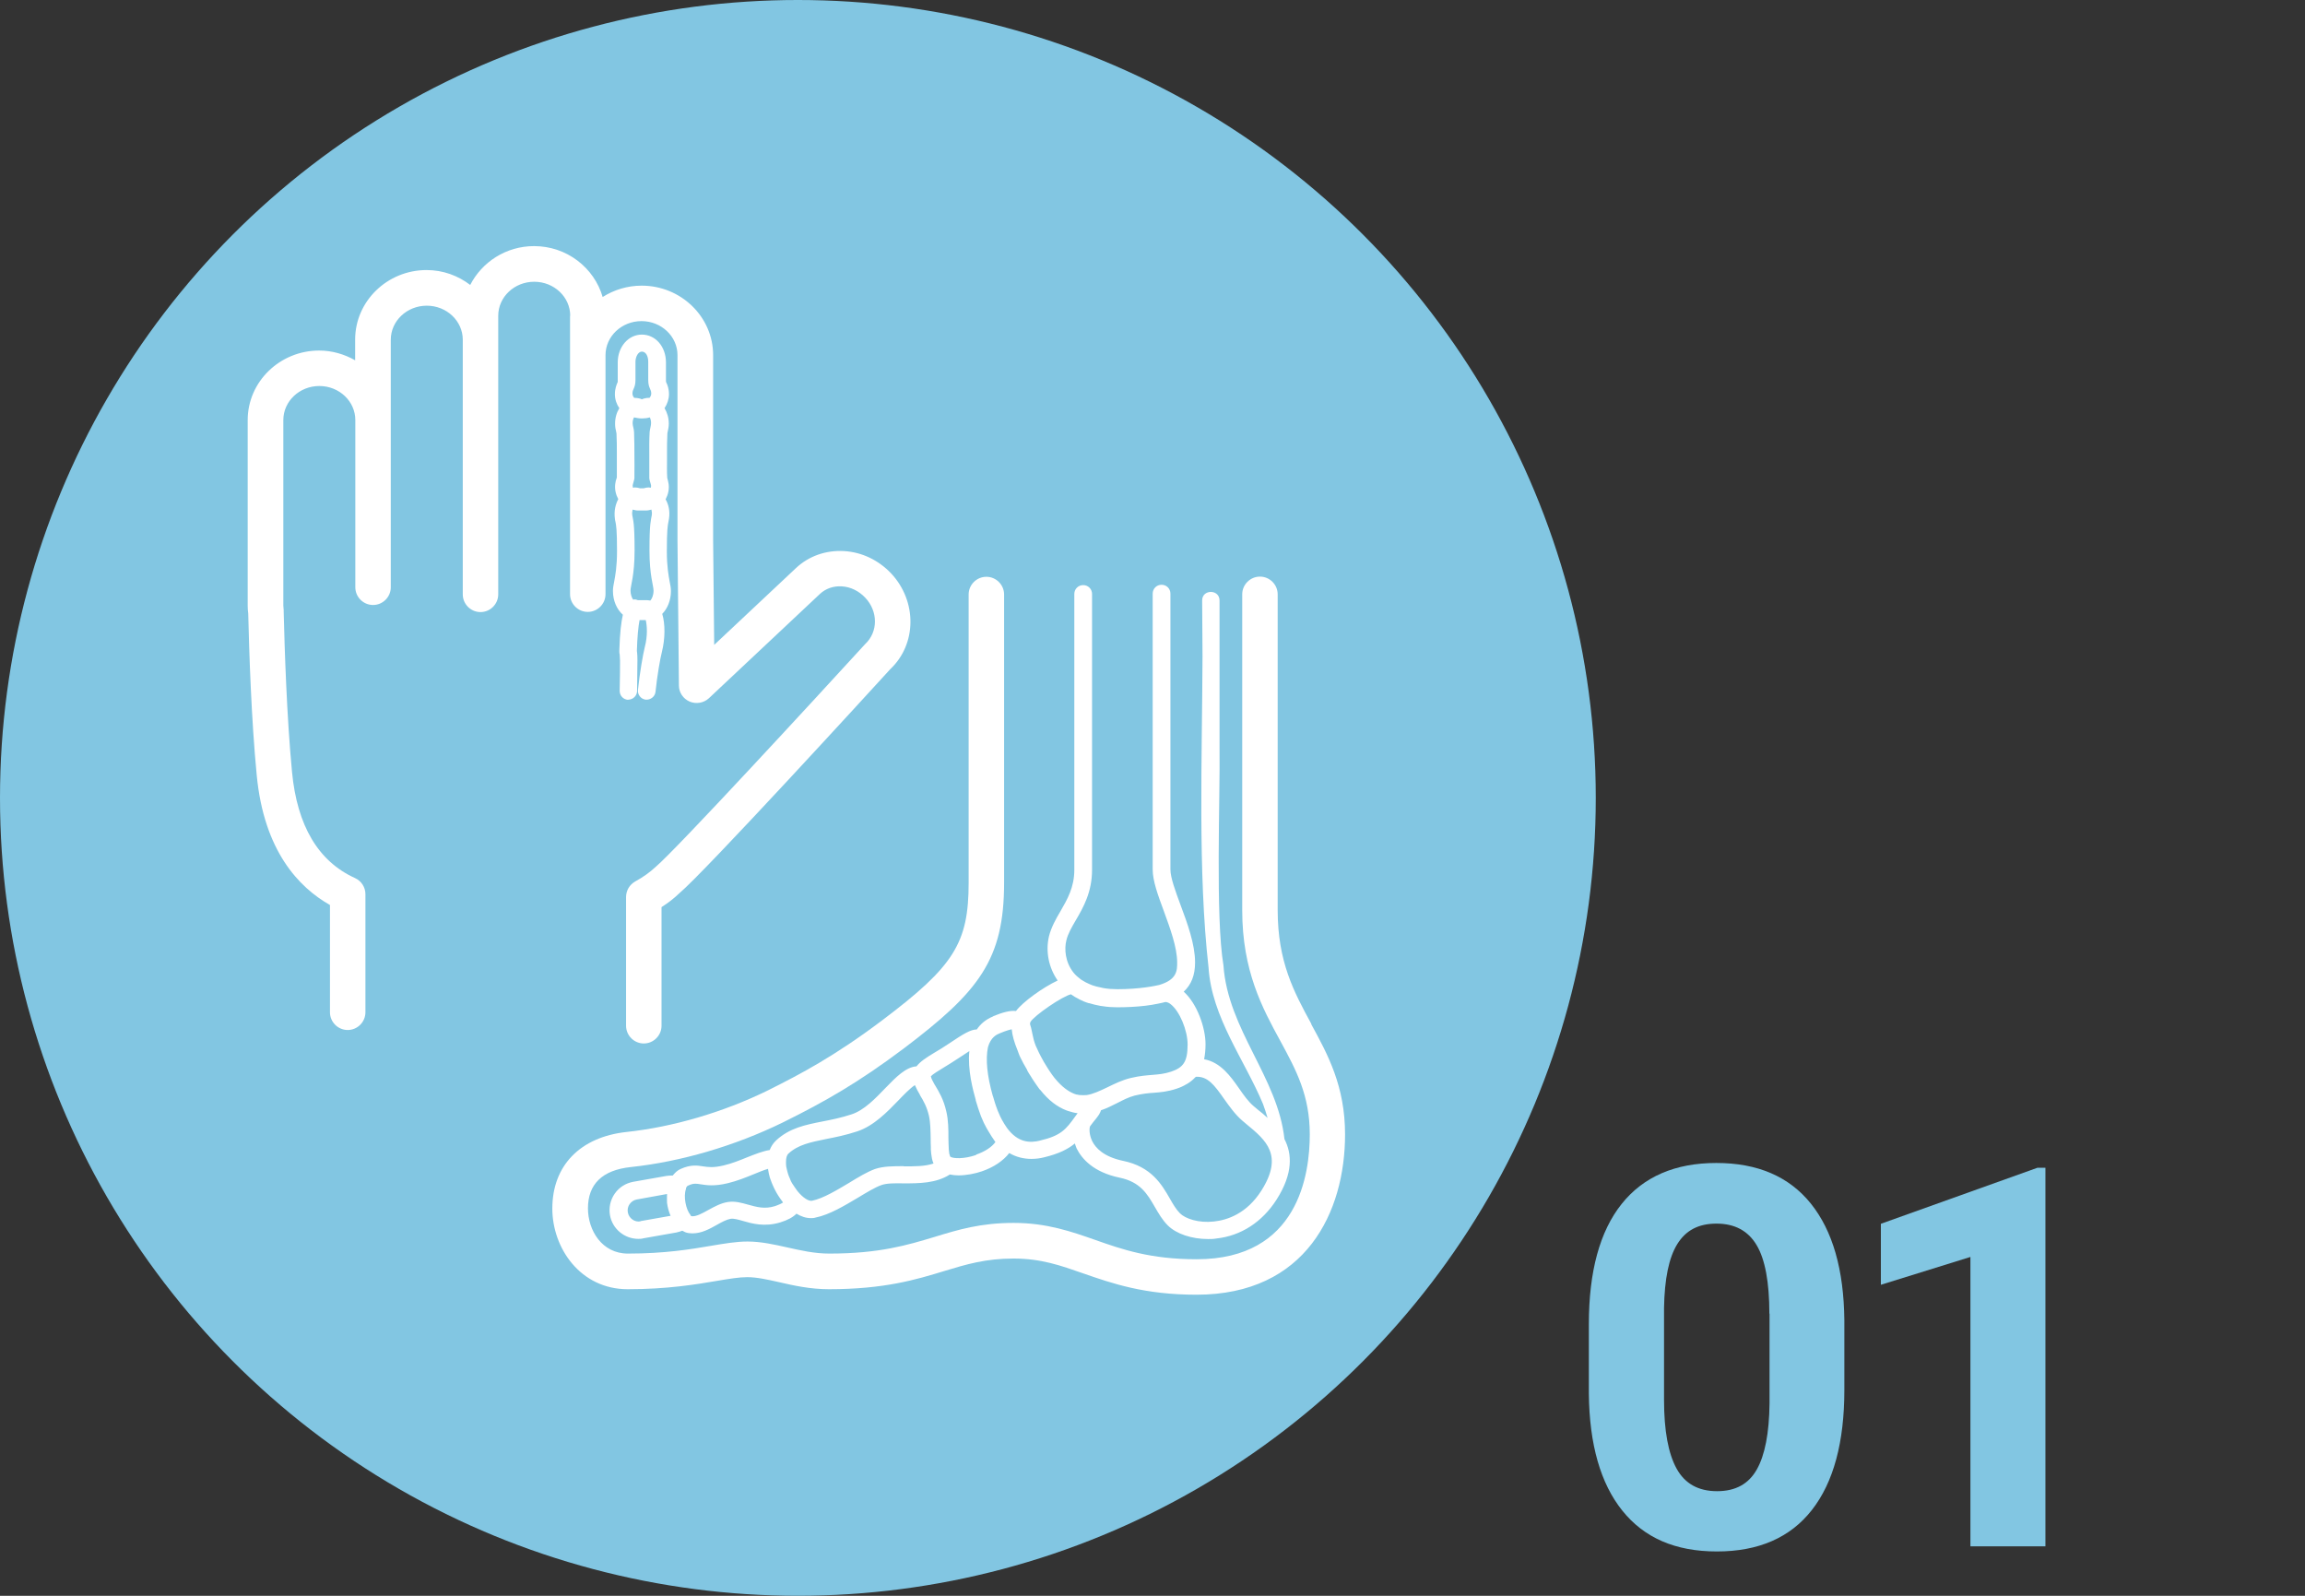
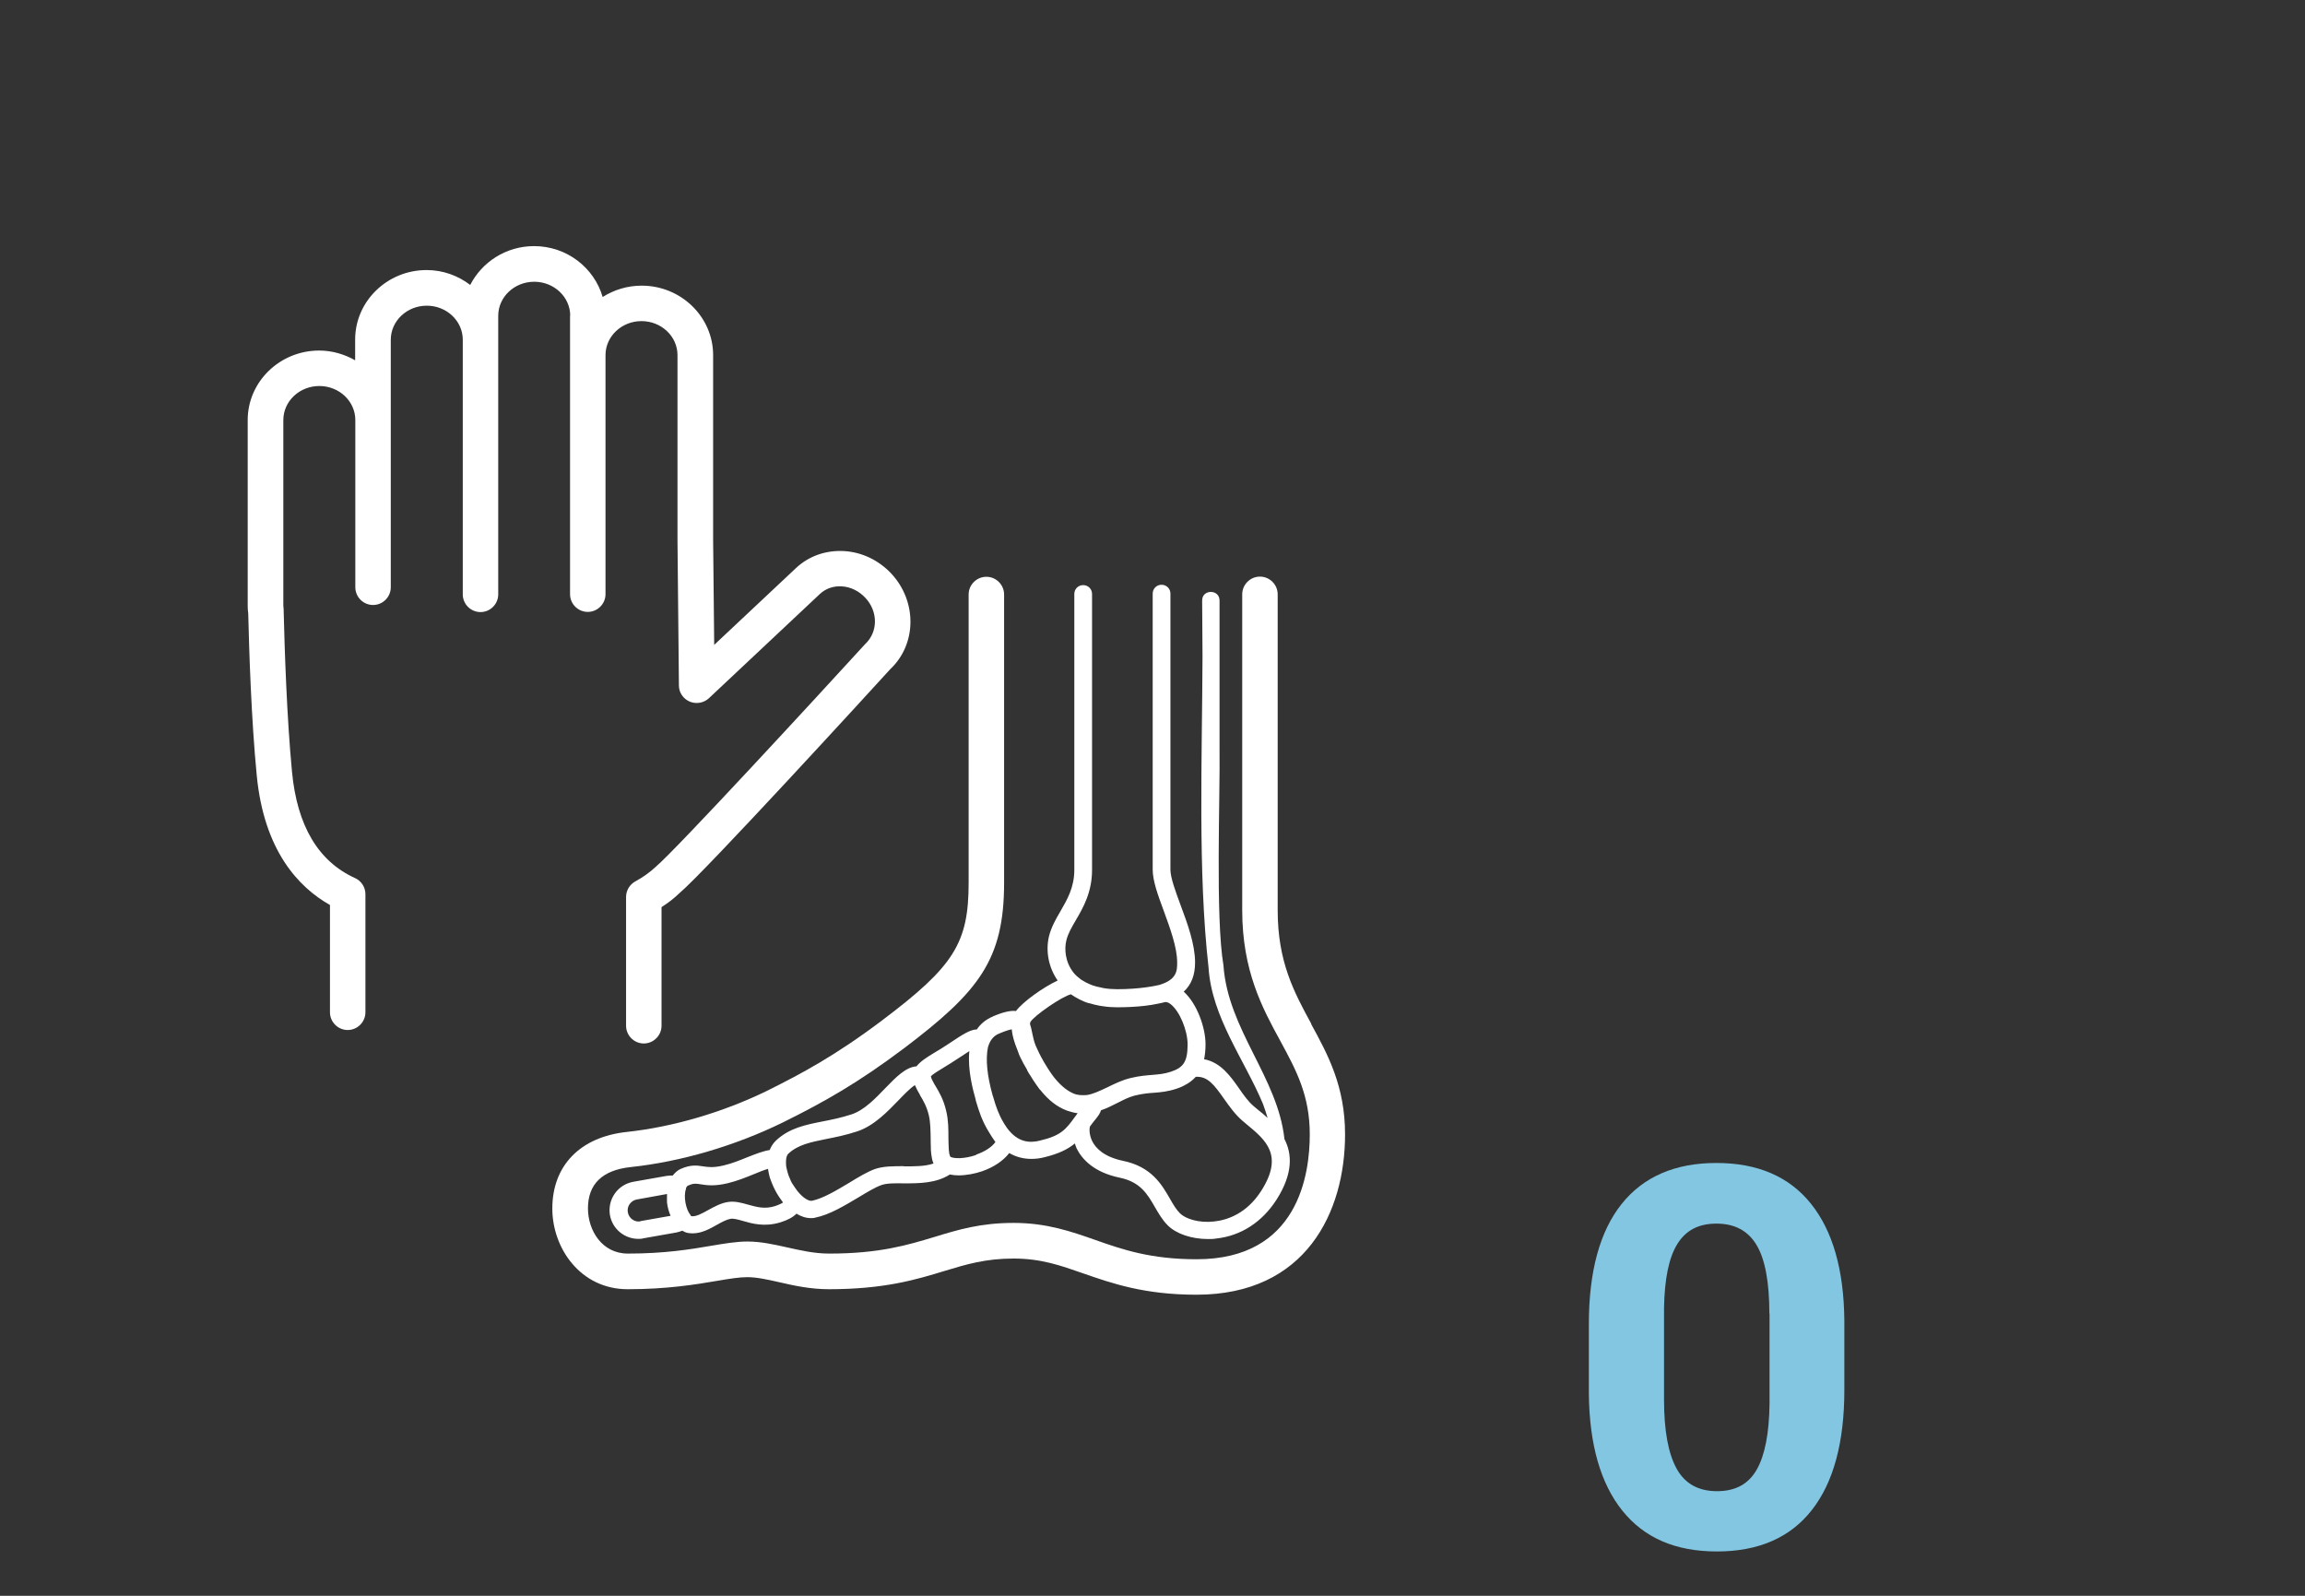
<svg xmlns="http://www.w3.org/2000/svg" viewBox="0 0 130 90">
  <rect x="0" y="0" width="130" height="90" fill="#333333" stroke="none" />
  <defs>
    <style>
      .cls-1 {
        fill: #fff;
      }

      .cls-2 {
        fill: #82c6e2;
      }
    </style>
  </defs>
  <g id="_丸" data-name="丸">
    <g id="__navy" data-name="🔵_navy">
-       <circle class="cls-2" cx="45" cy="45" r="45" />
      <g>
        <path class="cls-2" d="M104.02,78.39c0,2.95-.61,5.21-1.83,6.77s-3.01,2.34-5.36,2.34-4.1-.77-5.33-2.3-1.86-3.73-1.89-6.59v-3.93c0-2.98.62-5.24,1.85-6.78s3.02-2.31,5.34-2.31,4.1.76,5.33,2.29,1.86,3.72,1.89,6.58v3.93ZM99.79,74.08c0-1.77-.24-3.06-.72-3.86-.48-.81-1.24-1.21-2.26-1.21s-1.73.38-2.21,1.15-.72,1.97-.75,3.6v5.19c0,1.74.24,3.03.71,3.88.47.85,1.23,1.27,2.28,1.27s1.78-.41,2.24-1.22.7-2.05.72-3.72v-5.07Z" />
-         <path class="cls-2" d="M115.36,87.21h-4.23v-16.32l-5.05,1.57v-3.44l8.83-3.16h.45v21.36Z" />
      </g>
    </g>
  </g>
  <g id="_アイコン" data-name="アイコン">
    <g>
      <path class="cls-1" d="M56.02,57.32c-.42.17-.72.43-.93.74-.35,0-.77.26-1.53.77-.32.22-.61.39-.86.54-.45.27-.8.5-1.01.77-.6.04-1.16.61-1.74,1.21-.57.59-1.21,1.27-1.93,1.5-.58.19-1.12.3-1.64.4-.96.19-1.86.37-2.61,1.07-.17.16-.28.34-.36.54-.39.06-.81.23-1.27.41-.42.17-.86.35-1.33.46-.59.14-.88.09-1.16.05-.33-.05-.69-.11-1.27.15-.18.08-.32.22-.44.37-.12,0-.24,0-.35.02l-1.87.33c-.43.08-.8.31-1.05.67-.25.36-.34.79-.27,1.21.14.79.83,1.34,1.6,1.34.09,0,.19,0,.28-.03l1.87-.33c.11-.02.22-.06.33-.1.1.06.21.11.33.13.08.01.17.02.25.02.51,0,.96-.25,1.37-.48.28-.16.55-.3.77-.34.18-.03.42.04.7.12.52.15,1.22.35,2.11.08.42-.13.71-.29.91-.49.25.15.52.25.81.25.09,0,.17,0,.26-.03.8-.16,1.65-.68,2.41-1.13.48-.29.94-.57,1.3-.7.29-.11.77-.11,1.27-.1.86,0,1.82,0,2.6-.5.15.03.31.05.48.05.46,0,.95-.1,1.33-.23.67-.23,1.21-.6,1.54-1.03.41.24.84.33,1.25.33.25,0,.49-.03.72-.09.83-.2,1.34-.46,1.73-.78.03.09.06.19.1.28.29.58.94,1.34,2.43,1.65,1.16.24,1.56.92,1.98,1.65.21.36.42.73.73,1.04.48.48,1.35.77,2.27.77.16,0,.31,0,.47-.03,1.39-.15,2.59-.93,3.4-2.2.94-1.48.87-2.58.44-3.41-.37-3.47-3.19-6.17-3.44-9.8-.46-2.75-.18-9.46-.22-12.32v-8.26c-.01-.64-.98-.63-.98,0,0,.03,0,.05,0,.08l.02,3.07c-.02,5.77-.27,12.14.34,17.56.18,2.81,2.03,5.2,3.07,7.69.1.26.18.53.26.79-.18-.17-.36-.32-.53-.45l-.25-.21c-.31-.26-.57-.63-.84-1.02-.47-.67-1.03-1.46-1.96-1.63.05-.25.08-.53.08-.85,0-.92-.47-2.28-1.23-2.96.43-.4.64-.93.64-1.65,0-1.02-.43-2.2-.82-3.24-.29-.79-.57-1.54-.57-2v-15.56c0-.28-.22-.5-.5-.5s-.5.22-.5.5v15.56c0,.64.29,1.43.63,2.35.35.96.75,2.04.75,2.89,0,.45,0,.97-1.01,1.27-.21.05-1.09.24-2.37.24-.27,0-.52-.02-.76-.06-.07-.01-.12-.03-.18-.04-.16-.03-.32-.07-.46-.12-.06-.02-.12-.05-.17-.07-.14-.06-.28-.13-.4-.21-.03-.02-.06-.04-.08-.05-.16-.12-.3-.24-.42-.39-.47-.6-.52-1.33-.4-1.81.09-.38.3-.74.54-1.15.41-.7.91-1.57.91-2.83v-15.56c0-.28-.22-.5-.5-.5s-.5.22-.5.5v15.56c0,.99-.4,1.67-.78,2.33-.26.44-.52.9-.65,1.42-.2.86-.01,1.77.49,2.49-.83.39-1.96,1.2-2.35,1.72-.34-.04-.76.08-1.28.29ZM36.13,68.88c-.33.07-.66-.17-.72-.5-.03-.16,0-.33.1-.47s.24-.23.4-.26l1.71-.31c0,.16-.01.32,0,.49.03.25.1.51.2.74l-1.7.3ZM43.72,68.02c-.6.19-1.05.05-1.53-.08-.36-.1-.73-.21-1.13-.15-.4.06-.76.26-1.11.45-.36.2-.7.39-.96.35-.01,0-.03-.03-.04-.04,0,0,0-.02-.01-.03-.25-.29-.41-1.04-.25-1.47,0-.02,0-.03,0-.05.03-.06.07-.12.11-.13.17-.08.29-.11.41-.11.09,0,.18.01.29.03.33.05.77.13,1.55-.06.54-.13,1.03-.33,1.47-.51.29-.12.56-.23.8-.3,0,.01,0,.02,0,.04.02.15.06.31.1.46.01.04.03.07.04.11.04.12.09.24.14.35.02.04.04.09.06.13.02.03.03.07.05.1.11.22.26.45.42.66.01.01.02.03.03.05-.07.05-.21.12-.47.21ZM50.98,65.77c-.6,0-1.16,0-1.63.16-.44.16-.94.46-1.46.78-.69.41-1.46.88-2.09,1.01-.19.04-.52-.17-.82-.54-.05-.07-.1-.14-.15-.21-.05-.08-.11-.16-.16-.24-.05-.08-.09-.17-.12-.26-.03-.07-.07-.15-.09-.22-.03-.1-.06-.19-.08-.29-.01-.06-.03-.12-.04-.18-.01-.09-.01-.18-.01-.26,0-.2.04-.37.14-.46.54-.5,1.24-.64,2.12-.82.52-.1,1.11-.22,1.75-.43.95-.31,1.72-1.12,2.34-1.76.23-.24.66-.69.92-.85,0,.01.02.03.02.04.07.17.16.33.25.48,0,.01.02.03.02.05.19.31.38.64.5,1.15.09.4.09.85.1,1.29,0,.17,0,.33.01.49,0,.05,0,.09,0,.14.01.17.03.33.06.48,0,0,0,0,0,.01.02.1.05.2.09.29-.49.17-1.09.16-1.68.16ZM55.05,65.14c-.67.23-1.27.21-1.45.1,0,0,0,0,0,0-.02-.02-.03-.07-.04-.11,0-.02-.01-.03-.02-.05-.01-.07-.02-.16-.03-.26,0,0,0-.01,0-.02-.01-.21-.02-.44-.02-.62,0-.47,0-1-.12-1.5-.15-.67-.41-1.1-.62-1.45-.03-.04-.04-.07-.06-.1-.1-.18-.17-.31-.19-.43.1-.11.42-.31.72-.49.26-.16.56-.34.9-.57.13-.09.35-.23.55-.36-.11,1.06.21,2.21.36,2.75,0,0,0,.02,0,.03.09.32.19.6.28.85.01.04.03.07.04.1.09.22.18.42.28.59.03.05.05.09.08.14.14.24.28.46.43.67-.21.29-.6.54-1.09.71ZM58.65,64.33c-.54.13-1.23.14-1.86-.72-.1-.15-.2-.3-.29-.47,0,0,0-.02-.01-.02-.03-.06-.06-.12-.09-.18-.03-.07-.06-.14-.09-.21-.01-.03-.03-.06-.04-.09-.04-.1-.08-.22-.12-.33,0-.02-.01-.04-.02-.06-.04-.13-.08-.26-.12-.4,0-.02-.01-.03-.02-.05-.32-1.14-.41-2.06-.27-2.74.16-.57.5-.72.68-.79.36-.15.56-.2.66-.22.03.34.14.73.33,1.19.05.14.1.29.18.44.08.17.21.41.36.66,0,0,0,.01,0,.02,0,0,0,.01.01.02.06.11.12.21.19.31.06.09.11.19.17.27.05.08.1.15.15.22.05.07.1.14.15.21,0,.01.02.03.03.04.02.02.03.03.05.05.46.58.95.95,1.48,1.15.03.01.06.02.09.03.16.05.33.1.5.12,0,0,0,0,0,0,0,0,.02,0,.03,0-.04.06-.09.12-.14.19-.52.72-.79,1.08-2,1.36ZM67.46,60.73c.65-.03,1.02.45,1.58,1.25.3.42.61.86,1.01,1.21l.26.22c1.08.89,2.1,1.74.83,3.74-.82,1.29-1.91,1.66-2.67,1.74-.87.1-1.62-.16-1.92-.46-.21-.21-.39-.51-.57-.83-.46-.8-1.04-1.8-2.64-2.13-1.1-.23-1.55-.73-1.74-1.11-.18-.37-.17-.73-.12-.84.13-.17.23-.31.32-.41.06-.08.12-.15.17-.23.02-.02.03-.05.04-.07.04-.06.06-.12.08-.18,0,0,0,0,0-.01.33-.11.64-.27.92-.41.33-.17.64-.33.98-.42.46-.11.78-.14,1.1-.16.37-.03.76-.06,1.27-.23.21-.07.39-.15.55-.25.04-.02.08-.04.12-.07.14-.09.27-.2.38-.32.01-.01.03-.02.04-.03ZM60.4,56.08s.03.02.05.03c.11.08.23.15.37.22.01,0,.02.01.03.02.17.09.36.17.56.23,0,0,.02,0,.03,0,.19.06.4.11.62.15.05,0,.1.02.15.02.25.04.52.06.81.06.28,0,.53-.01.77-.02.58-.03,1.08-.09,1.5-.18.22-.04.37-.08.4-.09.04-.01.15-.03.34.12.5.39.95,1.47.95,2.27,0,.51-.07.84-.22,1.06,0,0,0,0,0,0-.13.2-.35.35-.71.47-.4.13-.68.15-1.03.18-.34.03-.72.05-1.26.18-.46.11-.89.32-1.3.52-.42.2-.82.39-1.17.44,0,0,0,0,0,0,0,0,0,0,0,0-.13.01-.26.01-.39,0-.05,0-.11-.02-.17-.03,0,0-.02,0-.02,0-.04-.01-.08-.03-.12-.04-.31-.12-.69-.37-1.12-.9-.09-.11-.17-.23-.26-.36-.04-.06-.08-.13-.13-.2-.07-.11-.14-.23-.22-.36,0-.01-.02-.03-.02-.04-.19-.33-.32-.61-.43-.86-.09-.23-.14-.44-.18-.64-.03-.13-.05-.26-.08-.37l-.03-.1s-.02-.08-.03-.11c0-.05.02-.09.03-.12.22-.36,1.81-1.46,2.31-1.56Z" />
      <path class="cls-1" d="M73.96,57.75c-.98-1.8-1.9-3.5-1.9-6.42v-17.81c0-.55-.45-1-1-1s-1,.45-1,1v17.81c0,3.43,1.14,5.53,2.15,7.38.89,1.64,1.66,3.06,1.66,5.27s-.62,7.04-6.38,7.04c-2.6,0-4.19-.55-5.72-1.09-1.34-.47-2.73-.96-4.6-.96s-3.12.38-4.46.79c-1.53.46-3.11.94-5.94.94-.84,0-1.62-.18-2.38-.35-.72-.16-1.47-.33-2.23-.33-.62,0-1.28.11-2.05.24-1.17.2-2.62.44-4.7.44-1.46,0-2.25-1.31-2.25-2.55,0-1.37.81-2.16,2.42-2.33,2.82-.3,5.85-1.19,8.54-2.5l.12-.06c2.26-1.12,4.18-2.21,6.72-4.12,4.25-3.21,5.67-5.01,5.67-9.36v-16.25c0-.55-.45-1-1-1s-1,.45-1,1v16.25c0,3.4-.82,4.71-4.87,7.76-2.69,2.03-4.64,3.05-6.38,3.92l-.14.07c-2.49,1.21-5.29,2.03-7.89,2.31-2.63.28-4.2,1.9-4.2,4.32,0,2.24,1.59,4.55,4.25,4.55,2.24,0,3.85-.27,5.03-.47.71-.12,1.26-.21,1.71-.21.54,0,1.12.13,1.79.28.82.19,1.76.4,2.82.4,3.12,0,4.92-.54,6.52-1.03,1.25-.38,2.33-.7,3.89-.7s2.65.39,3.94.84c1.61.56,3.44,1.2,6.38,1.2,6.18,0,8.38-4.67,8.38-9.04,0-2.72-.97-4.5-1.91-6.22Z" />
      <path class="cls-1" d="M32.15,17.8v15.71c0,.55.45,1,1,1s1-.45,1-1v-13.48c0-1.06.91-1.92,2.03-1.92s2.03.86,2.03,1.92v10.47s0,0,0,0c0,0,0,0,0,0l.08,8.16c0,.4.24.75.61.91.36.15.79.08,1.08-.19l6.26-5.88c.33-.31.77-.46,1.24-.43.5.03.96.26,1.32.64.72.76.74,1.92-.01,2.62-2.89,3.16-10.64,11.57-11.81,12.56-.32.3-.71.58-1.15.82-.32.18-.52.51-.52.88v7.26c0,.55.45,1,1,1s1-.45,1-1v-6.69c.38-.24.71-.5.99-.77,1.44-1.2,10.89-11.53,11.91-12.65,1.5-1.41,1.52-3.83.05-5.4-.71-.75-1.65-1.2-2.65-1.26-1.03-.06-2,.28-2.73.97l-4.6,4.32-.06-5.88v-10.46c0-2.16-1.81-3.92-4.03-3.92-.81,0-1.57.24-2.2.64-.48-1.65-2.02-2.87-3.87-2.87-1.58,0-2.94.9-3.6,2.19-.68-.52-1.53-.84-2.46-.84-2.22,0-4.03,1.76-4.03,3.92v1.17c-.6-.34-1.29-.55-2.03-.55-2.22,0-4.03,1.76-4.03,3.92v10.47c0,.15.01.29.03.44.05,2.07.17,5.95.48,9.13.41,4.25,2.36,6.31,4.13,7.31v6.05c0,.55.45,1,1,1s1-.45,1-1v-6.66c0-.39-.23-.75-.59-.91-2.07-.94-3.26-2.95-3.55-5.98-.3-3.14-.42-7.01-.47-9.04,0-.03,0-.07,0-.1,0-.08-.02-.16-.02-.24v-10.47c0-1.06.91-1.92,2.03-1.92s2.03.86,2.03,1.92v9.43c0,.55.45,1,1,1s1-.45,1-1v-13.96c0-1.06.91-1.92,2.03-1.92s2.03.86,2.03,1.92v14.36c0,.55.45,1,1,1s1-.45,1-1v-15.71c0-1.06.91-1.92,2.03-1.92s2.03.86,2.03,1.92Z" />
-       <path class="cls-1" d="M35.43,39.46h0c.27,0,.5-.22.5-.49.01-.79.02-1.45.02-1.73,0-.41-.03-.48-.03-.53.02-.76.08-1.38.15-1.74.04,0,.08,0,.13,0,.05,0,.11,0,.16,0,.02,0,.04,0,.06,0,.07.3.12.87-.06,1.55-.09.36-.28,1.42-.38,2.39-.03.27.17.52.44.55.27.02.52-.17.55-.44.09-.89.27-1.91.36-2.25.19-.76.19-1.58.02-2.15.3-.3.49-.77.49-1.28,0-.18-.03-.34-.07-.53-.06-.34-.16-.84-.16-1.72,0-1.21.05-1.47.09-1.66.01-.06.02-.11.03-.17.07-.44-.03-.82-.19-1.1.14-.26.21-.56.17-.86-.01-.1-.05-.23-.08-.36v-.03c-.02-.32-.01-.69-.01-.97v-.28s0-.17,0-.17c0-.27,0-.69.02-1.04,0-.04.01-.08.02-.11.02-.11.06-.26.06-.44,0-.34-.09-.63-.24-.88.16-.24.25-.52.25-.79,0-.31-.09-.54-.15-.65-.02-.04-.02-.06-.02-.11v-1.03c0-.89-.59-1.57-1.36-1.57h0c-.76,0-1.36.69-1.36,1.57v1.03c0,.05,0,.07,0,.07-.07.16-.16.38-.16.69,0,.29.09.56.25.79-.15.24-.24.54-.24.88,0,.18.03.33.06.44,0,.03.02.07.02.11.02.35.02.76.02,1.03v.17s0,.28,0,.28c0,.28,0,.65,0,.97v.03c-.05.13-.08.26-.09.36-.04.3.03.6.17.86-.15.28-.25.66-.19,1.1,0,.06.02.12.03.17.04.19.09.45.09,1.66,0,.88-.1,1.39-.16,1.72-.04.19-.07.36-.07.53,0,.55.22,1.04.56,1.34-.09.39-.17,1-.2,2.02,0,.11,0,.16.02.22,0,.03.01.08.02.35,0,.28,0,.93-.02,1.7,0,.28.21.5.49.51ZM35.56,33.31c0-.27.23-.85.23-2.26,0-1.56-.08-1.69-.13-1.99-.02-.13,0-.23.02-.32.09.02.18.05.28.05.04,0,.08,0,.12,0,.03,0,.08,0,.13,0s.09,0,.13,0c.05,0,.09,0,.12,0,.1,0,.19-.03.28-.05.02.09.04.19.02.32-.05.3-.13.43-.13,1.99,0,1.4.23,1.99.23,2.26,0,.26-.09.46-.18.56-.05,0-.1-.02-.16-.02-.05,0-.11,0-.18,0-.03,0-.05,0-.08,0h-.17s-.08,0-.11,0c-.07-.03-.15-.05-.22-.04-.02,0-.03.01-.05.01-.08-.11-.15-.3-.15-.53ZM35.68,27.39c.02-.13.09-.31.1-.41.01-.46,0-1.05,0-1.36,0-.27,0-.8-.02-1.26-.01-.19-.08-.35-.08-.49,0-.14.03-.25.08-.33.14.03.28.06.44.06s.31-.02.45-.06c.04.08.07.19.07.32,0,.15-.06.31-.08.49-.03.46-.02,1-.02,1.26,0,.31,0,.9,0,1.36,0,.1.08.29.1.41,0,.05,0,.09-.02.13-.04,0-.07-.02-.1-.02h0c-.1,0-.21.02-.3.05-.03,0-.07,0-.1,0s-.07,0-.1,0c-.1-.03-.2-.05-.3-.05-.04,0-.07.02-.1.02,0-.04-.02-.08-.02-.13ZM35.84,21.43v-1.03c0-.27.15-.57.36-.57.23,0,.36.26.36.57v1.03c0,.46.17.51.17.76,0,.1-.04.18-.1.25-.02,0-.03,0-.05,0-.06,0-.12,0-.18.02-.07.01-.13.03-.2.06-.06-.03-.13-.05-.2-.06-.06-.01-.12-.02-.18-.02-.02,0-.03,0-.05,0-.06-.07-.1-.15-.1-.25,0-.26.17-.3.17-.76Z" />
    </g>
  </g>
</svg>